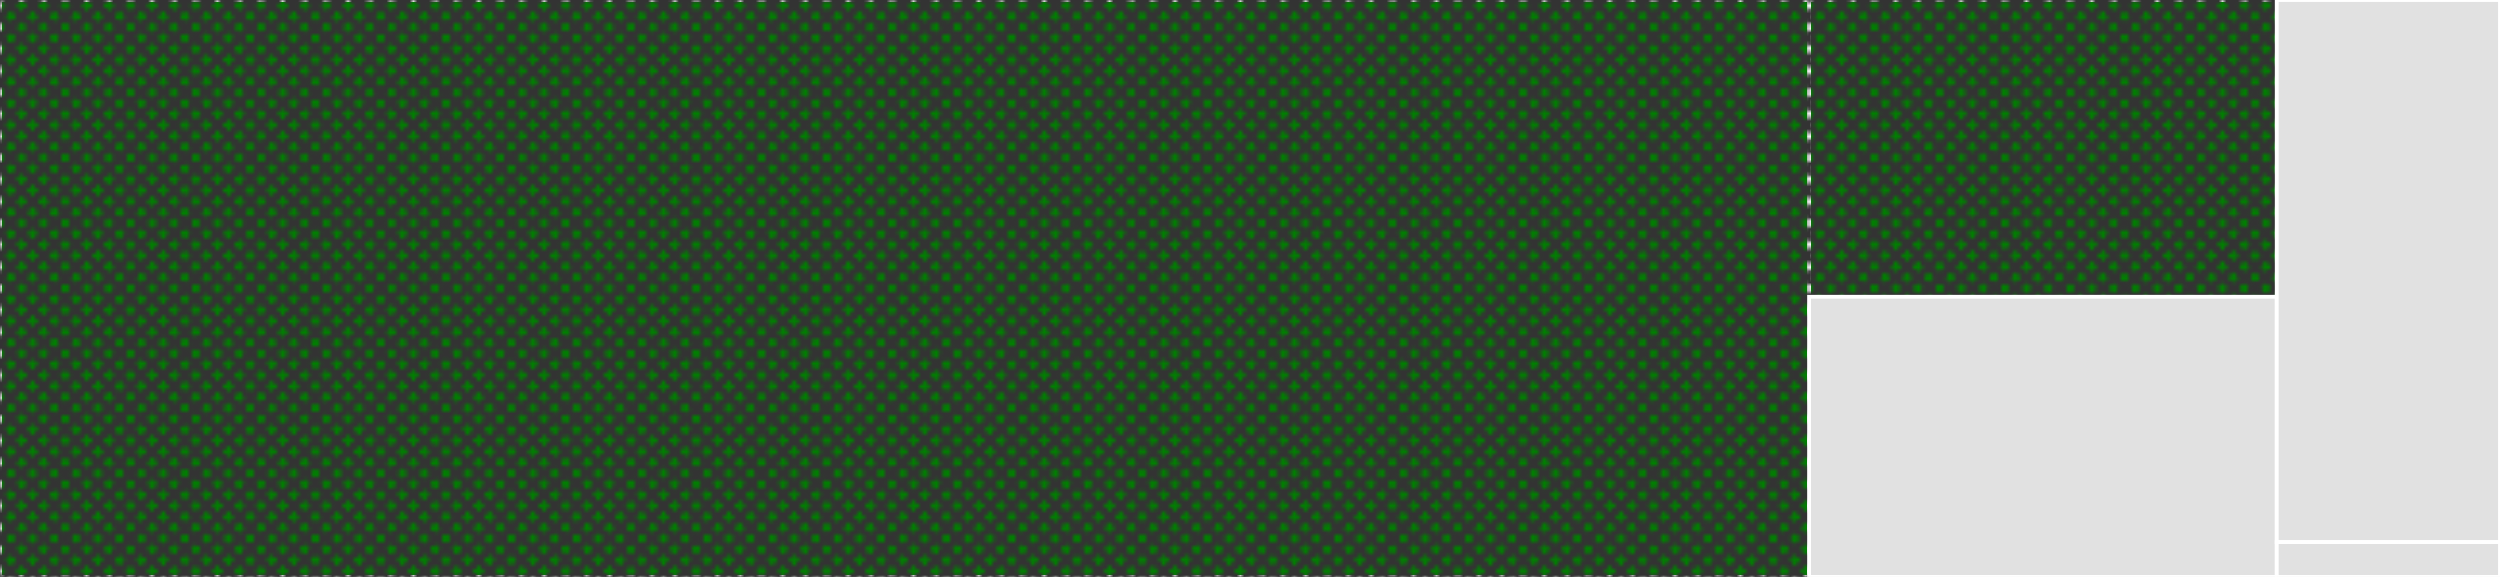
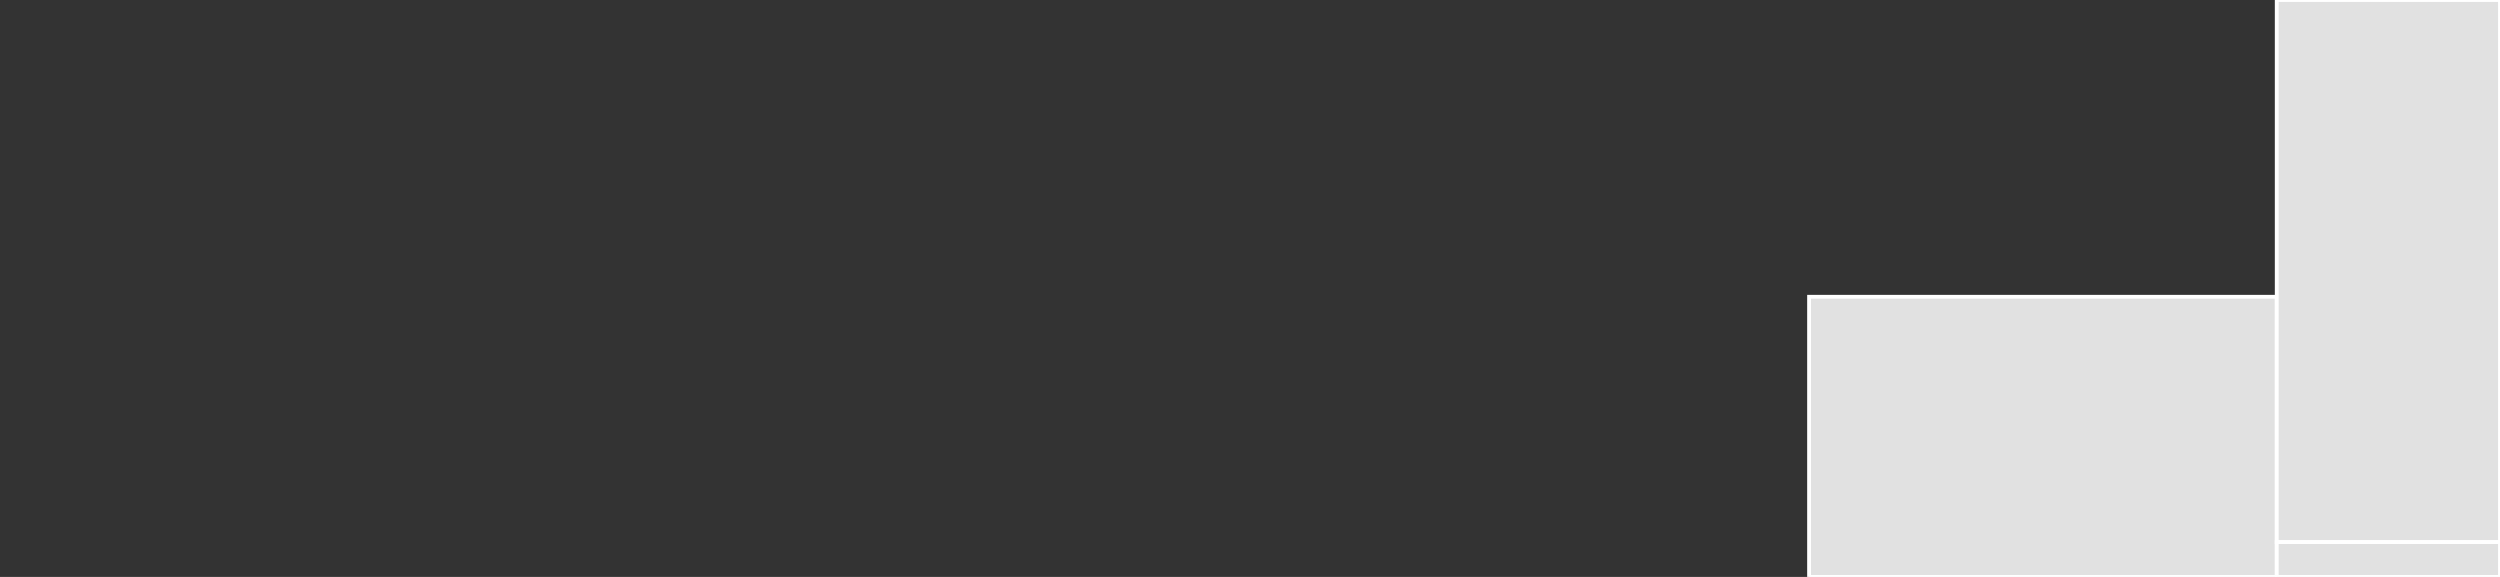
<svg xmlns="http://www.w3.org/2000/svg" baseProfile="full" width="650" height="150" viewBox="0 0 650 150" version="1.1">
  <rect x="0" y="0" width="650" height="150" fill="#333333" stroke="none" />
  <style>rect.s{mask:url(#mask);}</style>
  <defs>
    <pattern id="white" width="4" height="4" patternUnits="userSpaceOnUse" patternTransform="rotate(45)">
-       <rect width="2" height="2" transform="translate(0,0)" fill="white" />
-     </pattern>
+       </pattern>
    <mask id="mask">
      <rect x="0" y="0" width="100%" height="100%" fill="url(#white)" />
    </mask>
  </defs>
  <rect x="0" y="0" width="470.362" height="150.0" fill="green" stroke="white" stroke-width="1" class="s tooltipped" data-content="bridge.go">
    <title>bridge.go</title>
  </rect>
  <rect x="470.362" y="0" width="121.594" height="77.16" fill="green" stroke="white" stroke-width="1" class="s tooltipped" data-content="huego.go">
    <title>huego.go</title>
  </rect>
  <rect x="470.362" y="77.16" width="121.594" height="72.84" fill="#e1e1e1" stroke="white" stroke-width="1" class=" tooltipped" data-content="group.go">
    <title>group.go</title>
  </rect>
  <rect x="591.955" y="0" width="58.045" height="140.948" fill="#e1e1e1" stroke="white" stroke-width="1" class=" tooltipped" data-content="light.go">
    <title>light.go</title>
  </rect>
  <rect x="591.955" y="140.948" width="58.045" height="9.052" fill="#e1e1e1" stroke="white" stroke-width="1" class=" tooltipped" data-content="scene.go">
    <title>scene.go</title>
  </rect>
</svg>